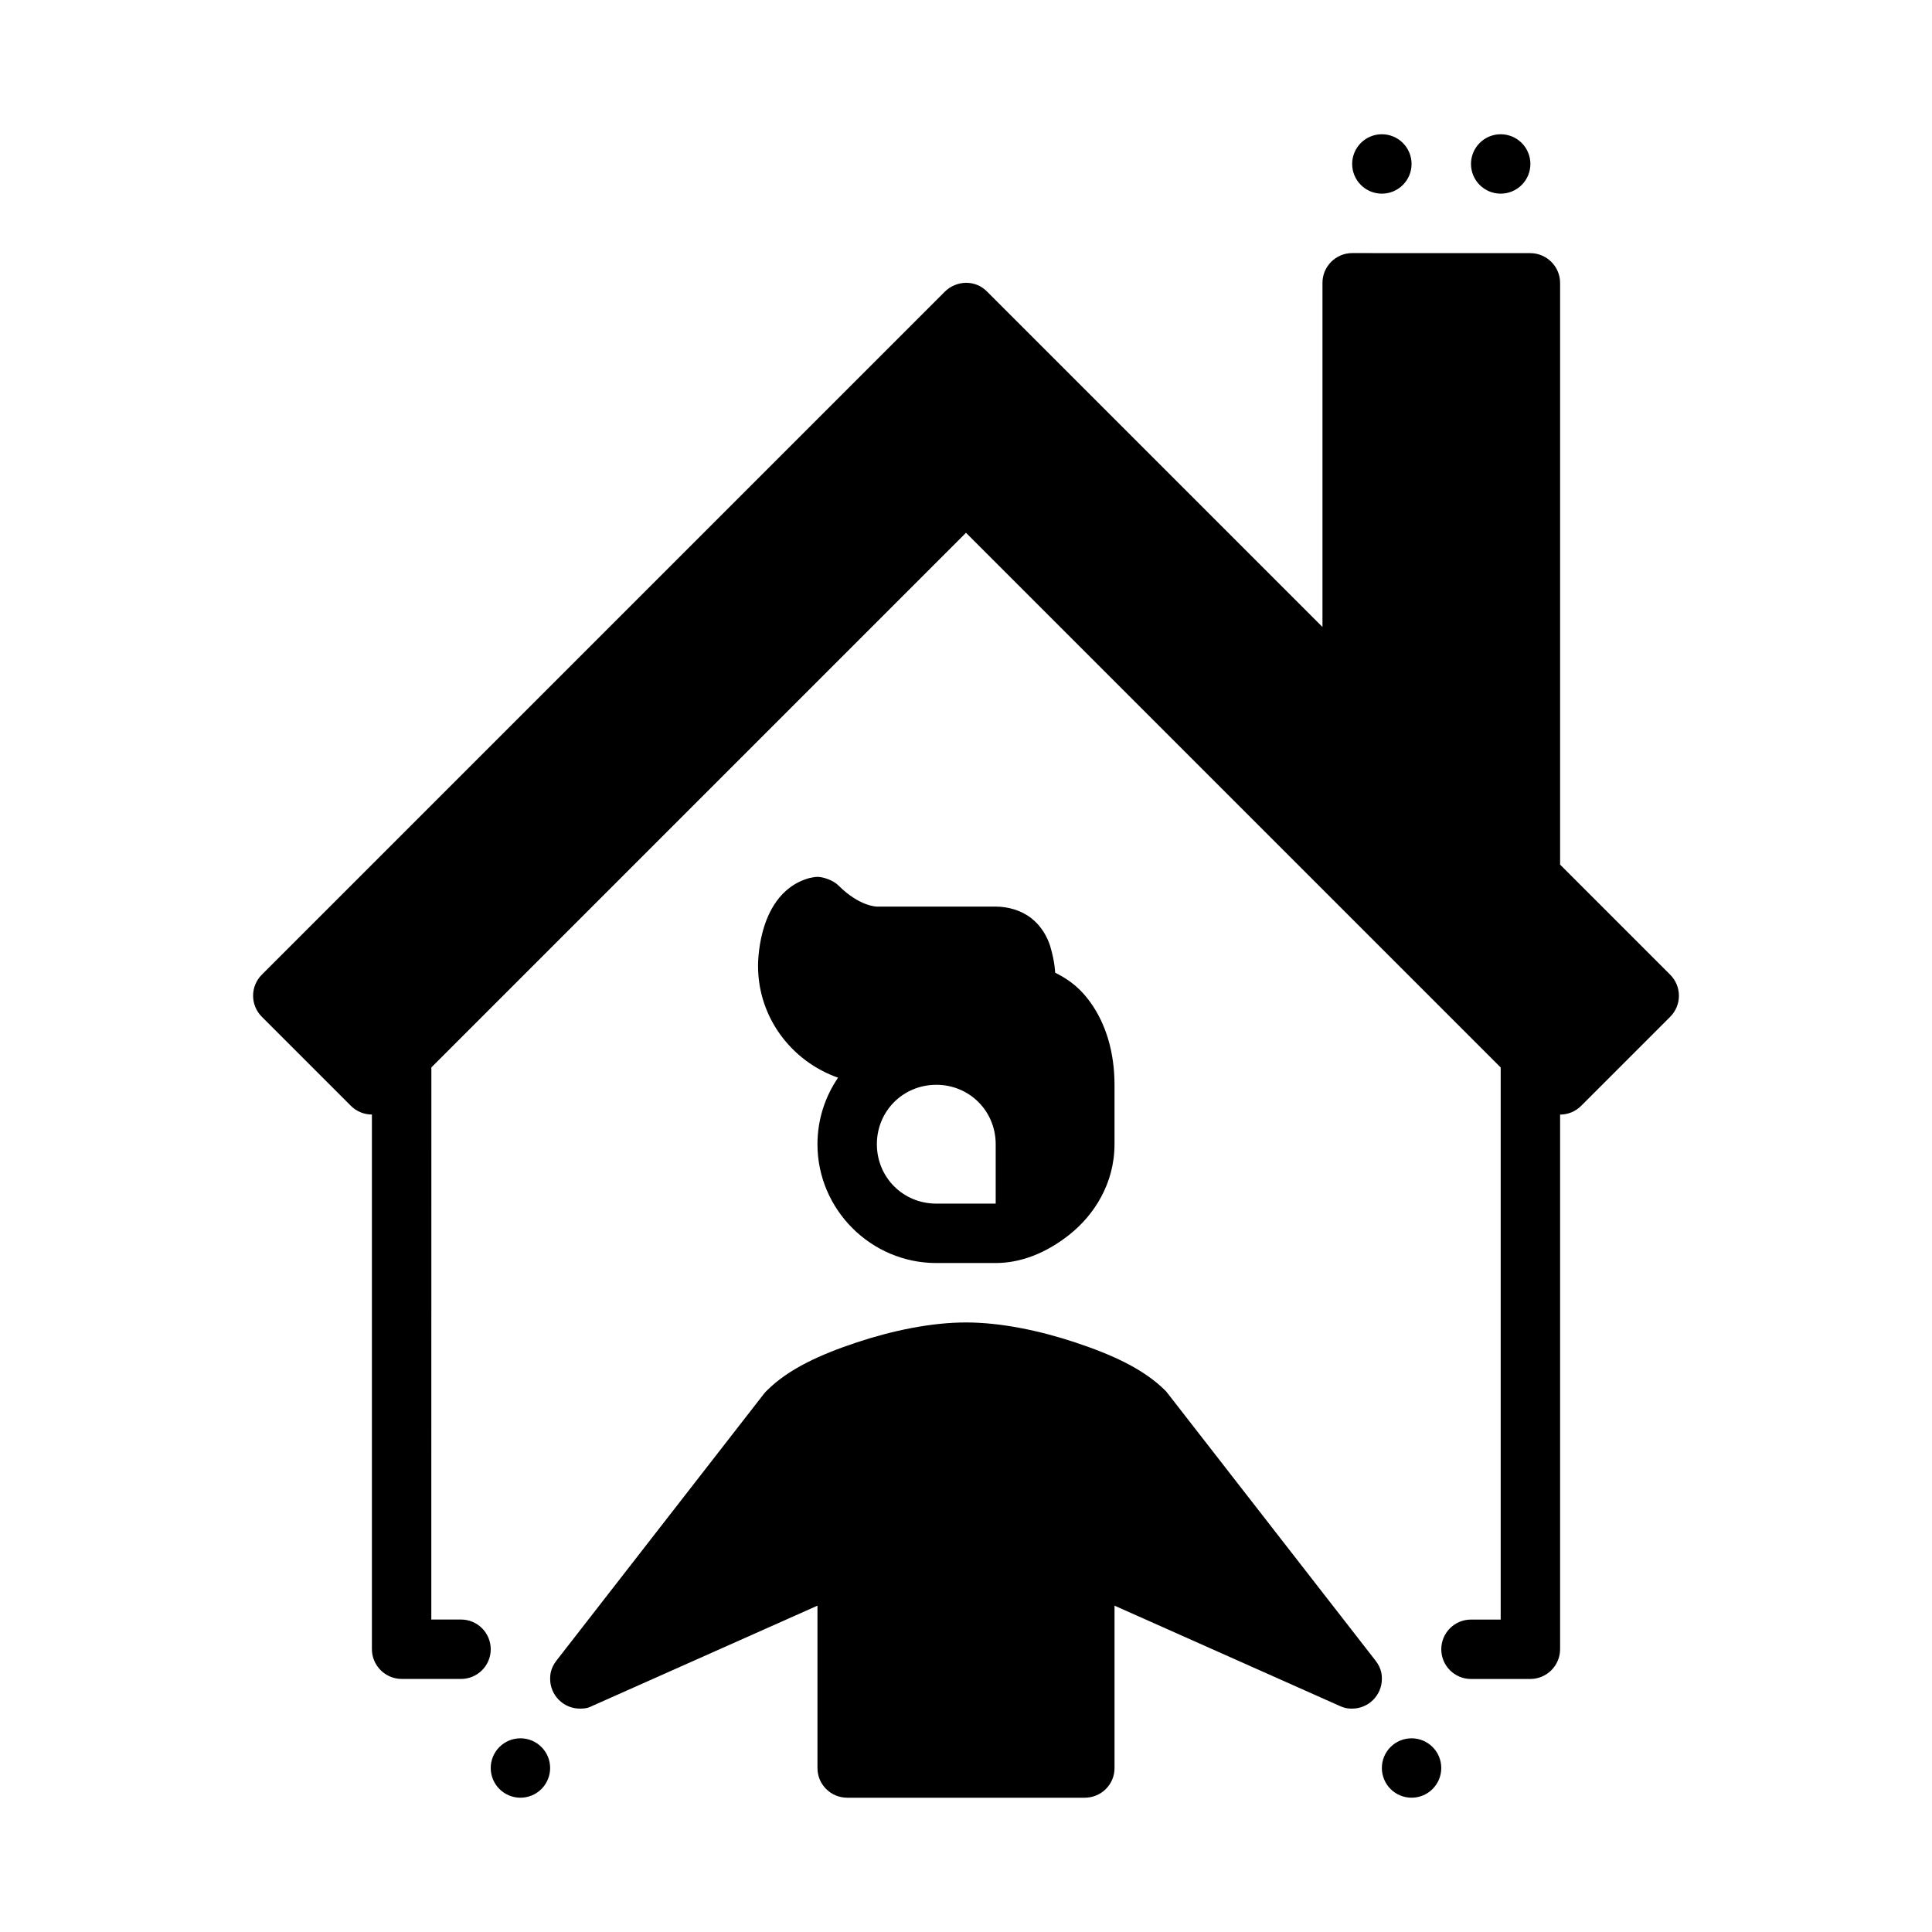
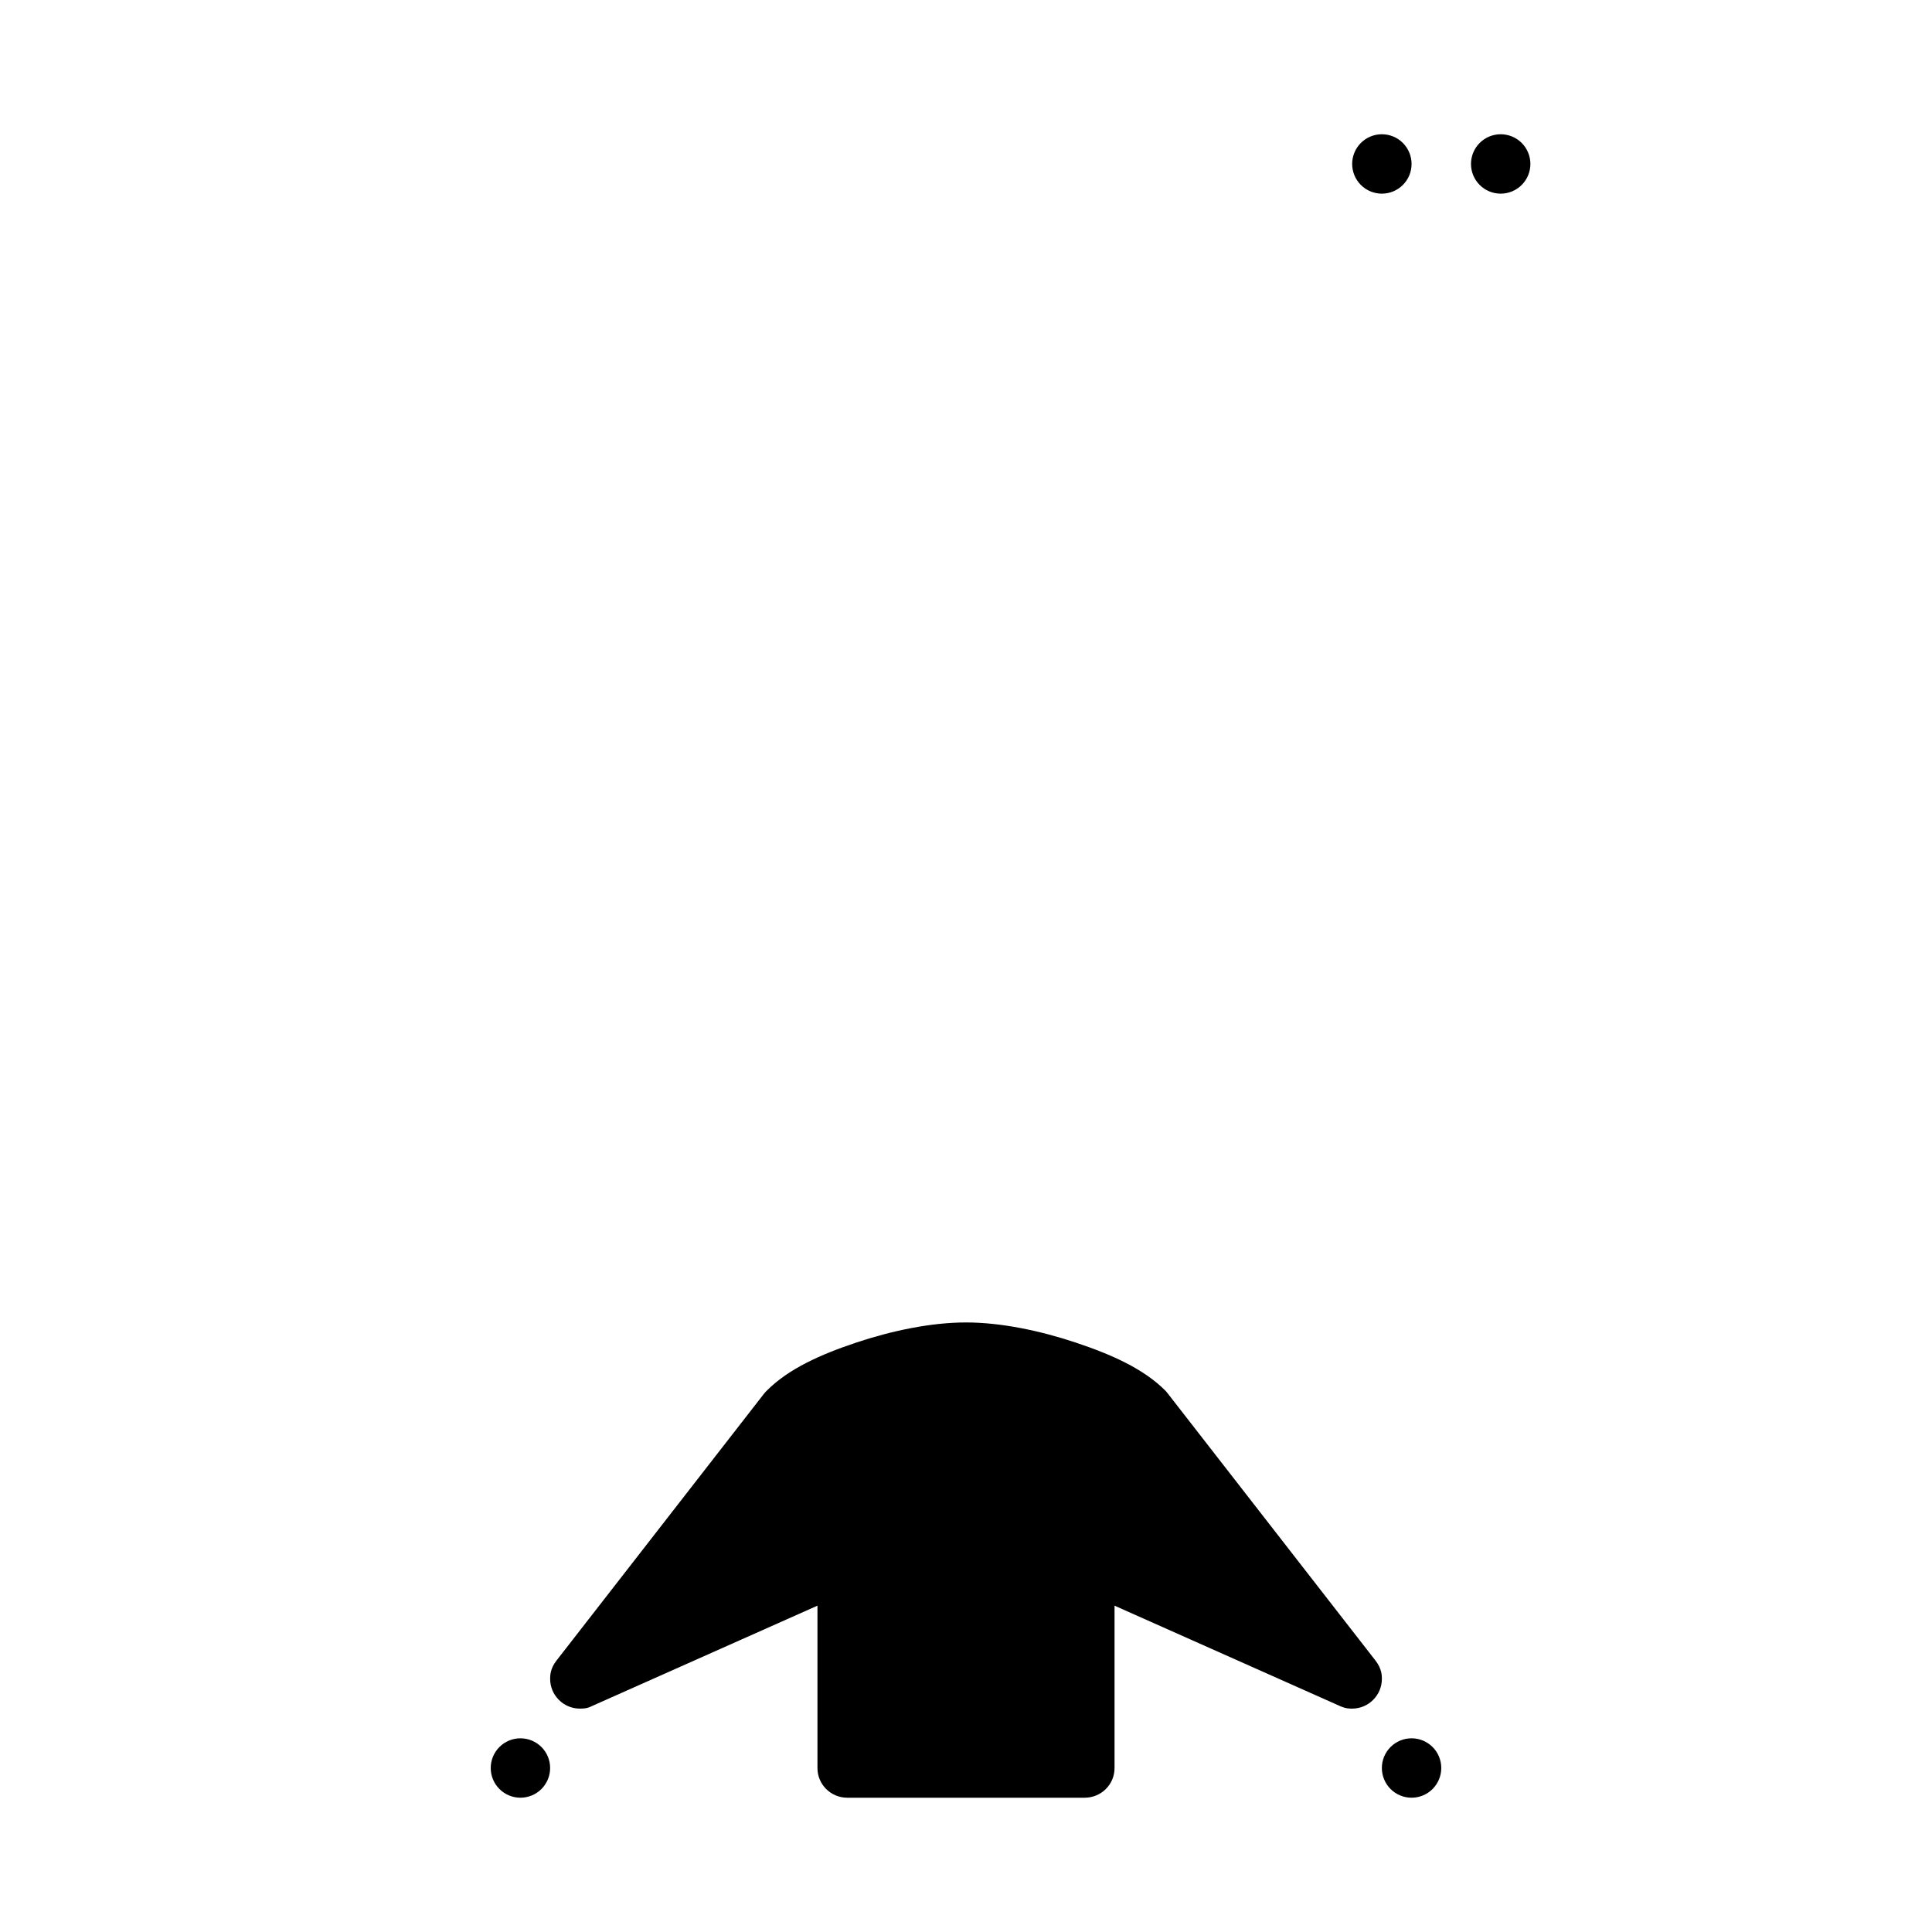
<svg xmlns="http://www.w3.org/2000/svg" fill="#000000" width="800px" height="800px" version="1.1" viewBox="144 144 512 512">
  <g>
-     <path d="m502.34 211.07c-4.328 0-7.871 3.543-7.871 7.871v91.219l-88.898-88.898c-1.504-1.516-3.394-2.32-5.566-2.32-2.055 0.031-4.133 0.863-5.582 2.32l-181.03 181.03c-1.543 1.539-2.32 3.562-2.32 5.582 0 2.019 0.777 4.043 2.32 5.582l23.586 23.586c1.539 1.543 3.562 2.32 5.582 2.32v141.7c0.016 4.328 3.547 7.856 7.871 7.871h15.746c4.348 0 7.871-3.523 7.871-7.871 0-4.348-3.523-7.871-7.871-7.871h-7.875l0.016-146.32 141.68-141.68 141.7 141.7v146.31h-7.871c-4.348 0-7.871 3.523-7.871 7.871 0 4.348 3.523 7.871 7.871 7.871h15.746c4.328-0.016 7.856-3.547 7.871-7.871v-141.7c2.008 0 4.016-0.766 5.551-2.289l23.617-23.617c1.543-1.539 2.32-3.562 2.32-5.582 0-2.019-0.777-4.043-2.32-5.582l-29.168-29.168v-154.18c-0.016-4.328-3.547-7.856-7.871-7.871z" />
    <path d="m347.23 512.51c-0.238 0.238-0.48 0.488-0.695 0.754l-55.09 70.84c-1.652 2.121-1.652 4.035-1.652 4.824 0 4.328 3.543 7.871 7.871 7.871 0.789 0 1.945 0 3.191-0.668l59.781-26.613v43.023c-0.016 4.348 3.523 7.856 7.871 7.871h62.984c4.348-0.016 7.887-3.523 7.871-7.871v-43.023l59.77 26.613c1.496 0.668 2.418 0.668 3.207 0.668 4.328 0 7.871-3.543 7.871-7.871 0-0.789 0-2.688-1.664-4.824l-55.09-70.836c-0.207-0.27-0.41-0.52-0.641-0.754-5.793-5.793-14.246-9.555-23.766-12.727-9.52-3.172-19.863-5.324-29.047-5.324s-19.543 2.148-29.062 5.324c-9.52 3.176-17.918 6.938-23.711 12.727z" />
-     <path d="m358.62 376.66c-8.031 2.152-11.199 9.387-12.5 14.238-1.301 4.848-1.23 9.102-1.23 9.102 0 13.691 8.93 25.289 21.203 29.598-3.441 5.043-5.457 11.113-5.457 17.637 0 17.297 14.191 31.48 31.488 31.48h15.746c6.559 0 13.344-2.566 19.664-7.621 6.32-5.055 11.824-13.367 11.824-23.863v-15.742c0-8.684-2.324-16.219-6.41-21.879-2.305-3.191-4.894-5.625-9.332-7.856 0 0 0.008-2.637-1.355-7.195-0.824-2.473-2.363-5.207-4.996-7.258-2.637-2.051-6.113-3.043-9.395-3.043h-31.488s-4.594-0.004-10.148-5.566c-1.504-1.516-4.203-2.312-5.598-2.312-0.797 0-2.016 0.297-2.016 0.297zm33.504 54.82c8.789 0 15.746 6.957 15.746 15.742v15.746l-15.746 0.004c-8.789 0-15.742-6.957-15.742-15.746 0-8.789 6.957-15.742 15.742-15.742z" />
    <path d="m518.08 187.45c0 4.348-3.523 7.871-7.871 7.871-2.09 0-4.09-0.828-5.566-2.305-1.477-1.477-2.305-3.477-2.305-5.566 0-2.086 0.828-4.09 2.305-5.566 1.477-1.477 3.477-2.305 5.566-2.305 2.086 0 4.09 0.828 5.566 2.305 1.477 1.477 2.305 3.481 2.305 5.566z" />
    <path d="m549.57 187.45c0 2.09-0.828 4.09-2.305 5.566-1.477 1.477-3.481 2.305-5.566 2.305-4.348 0-7.871-3.523-7.871-7.871 0-2.086 0.828-4.09 2.305-5.566 1.477-1.477 3.477-2.305 5.566-2.305 2.086 0 4.09 0.828 5.566 2.305 1.477 1.477 2.305 3.481 2.305 5.566z" />
    <path d="m525.95 612.54c0 2.09-0.828 4.09-2.305 5.566-1.477 1.477-3.477 2.305-5.566 2.305-2.086 0-4.09-0.828-5.566-2.305-1.477-1.477-2.305-3.477-2.305-5.566 0-2.086 0.828-4.09 2.305-5.566 1.477-1.477 3.481-2.305 5.566-2.305 4.348 0 7.871 3.523 7.871 7.871z" />
    <path d="m289.79 612.54c0 2.09-0.828 4.09-2.305 5.566s-3.481 2.305-5.566 2.305c-2.086 0-4.09-0.828-5.566-2.305-1.477-1.477-2.305-3.477-2.305-5.566 0-2.086 0.828-4.09 2.305-5.566 1.477-1.477 3.481-2.305 5.566-2.305 4.348 0 7.871 3.523 7.871 7.871z" />
  </g>
</svg>